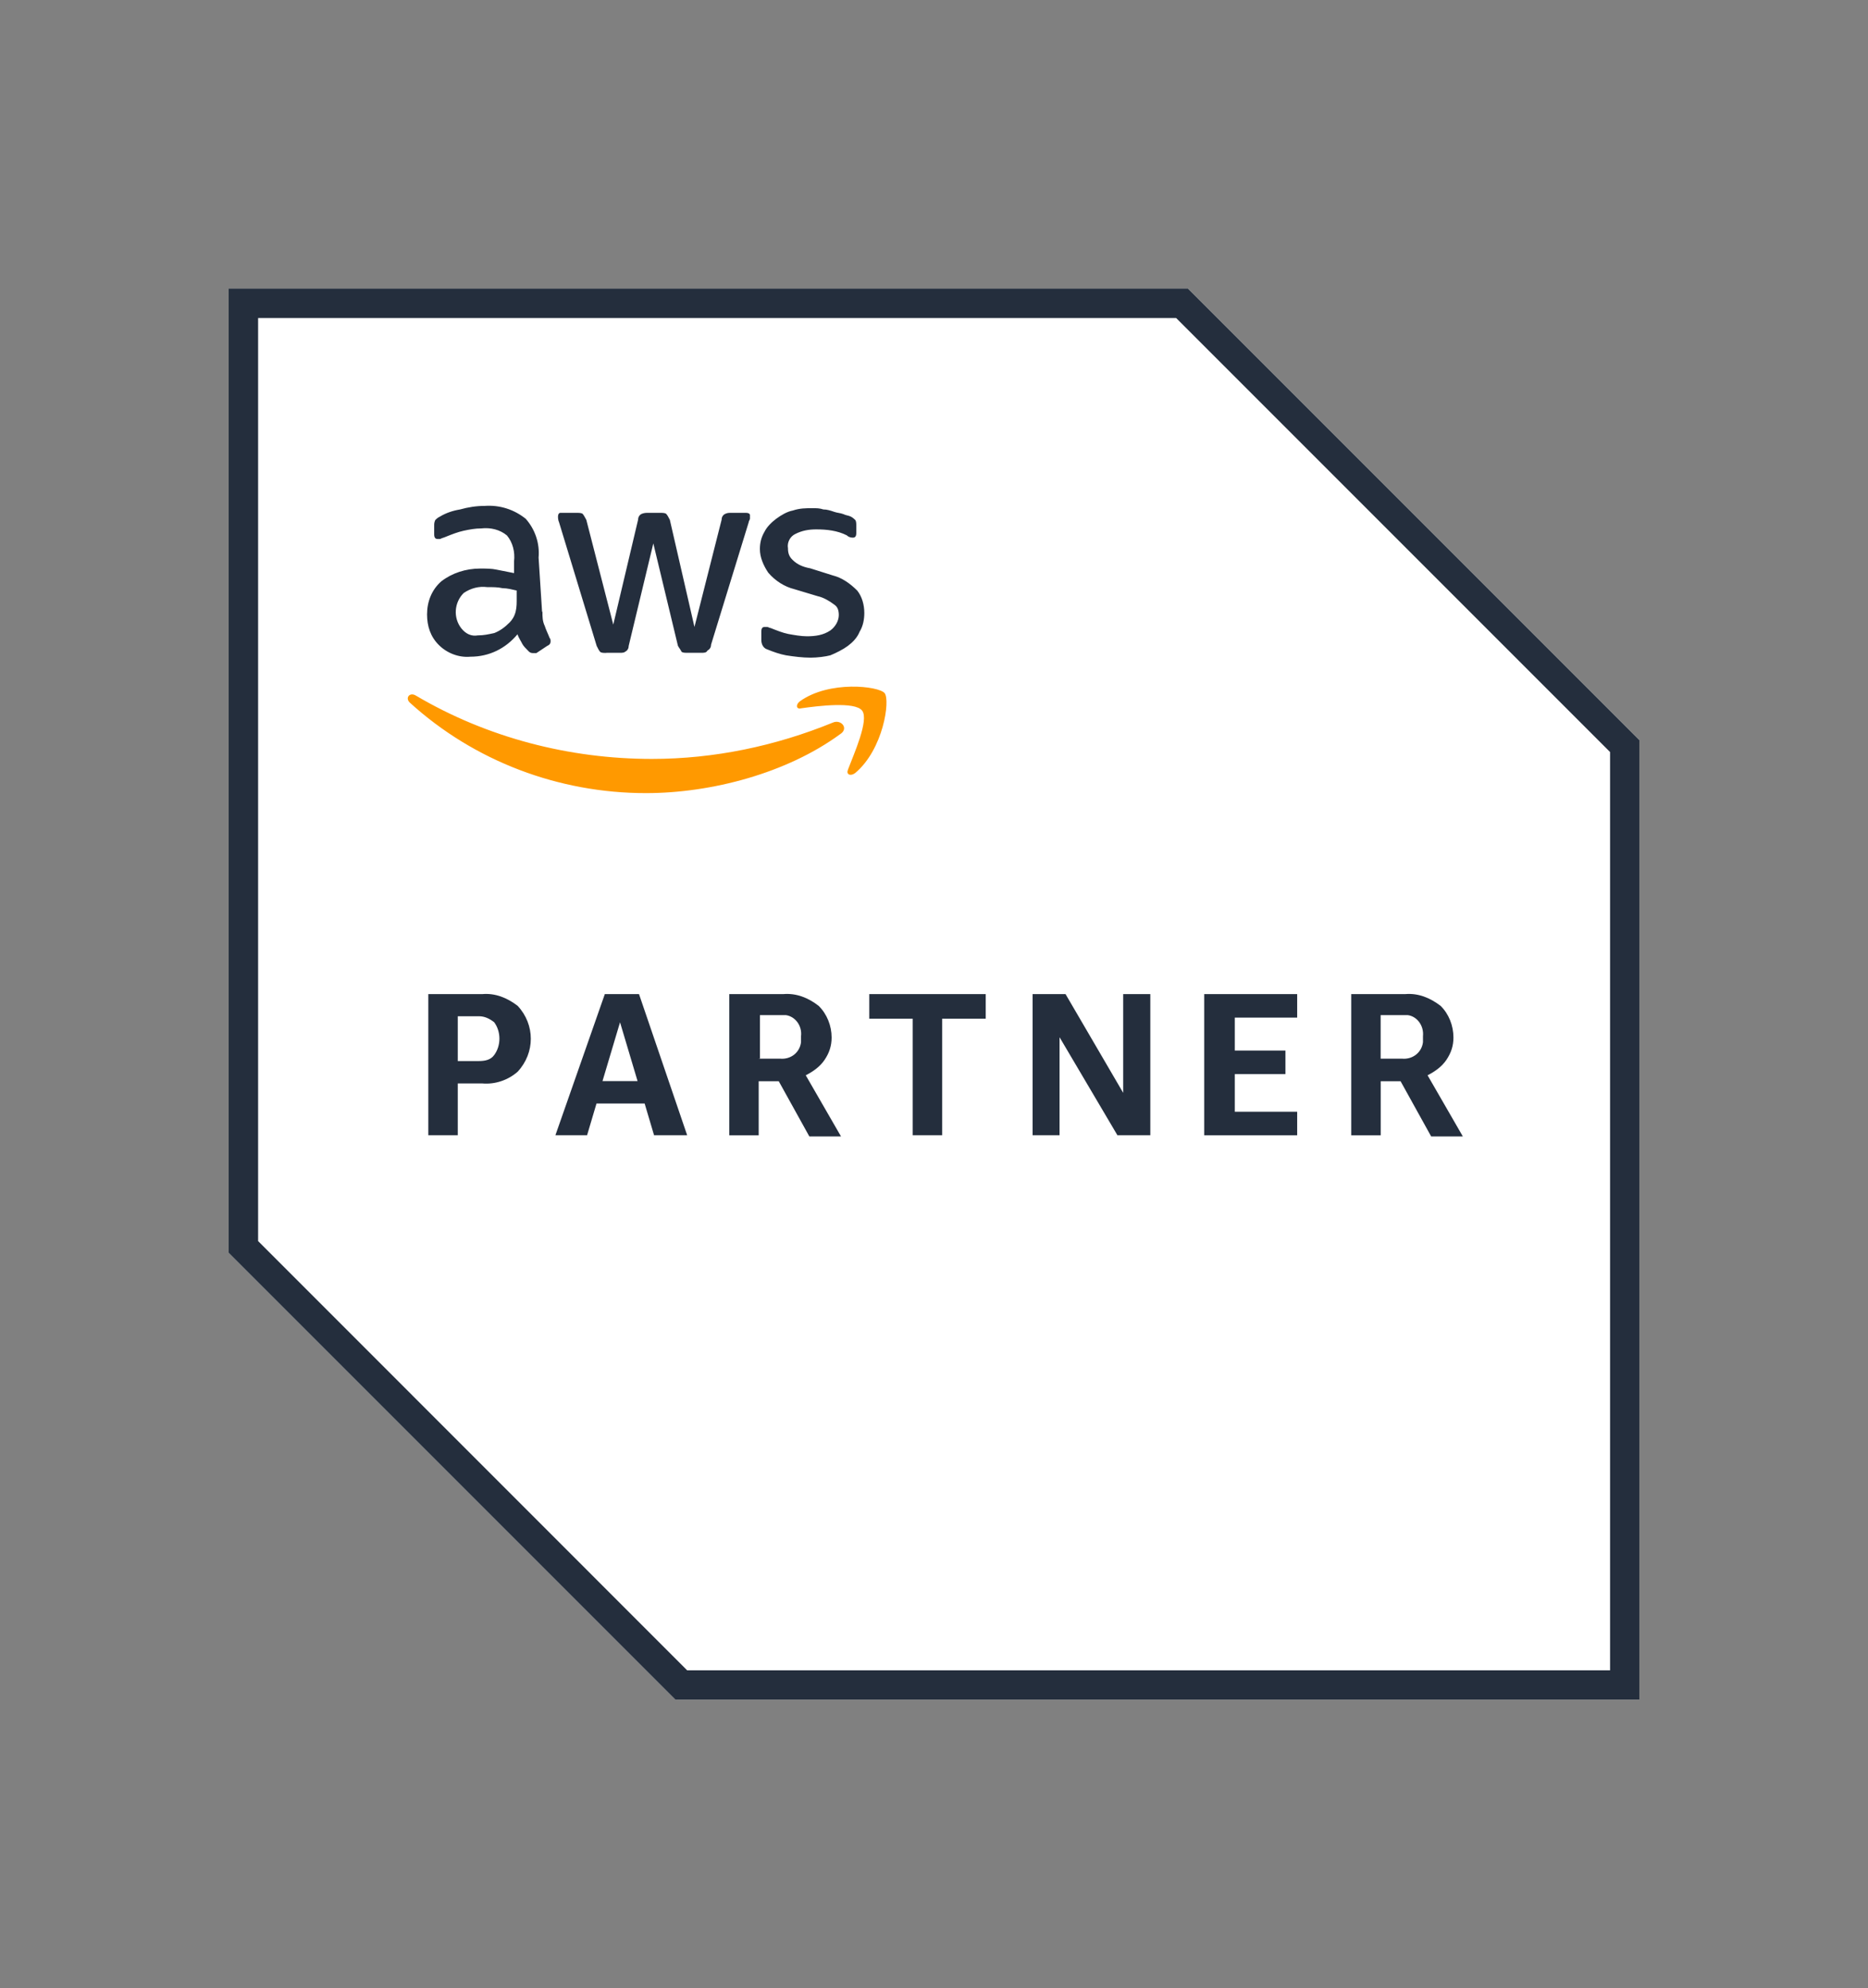
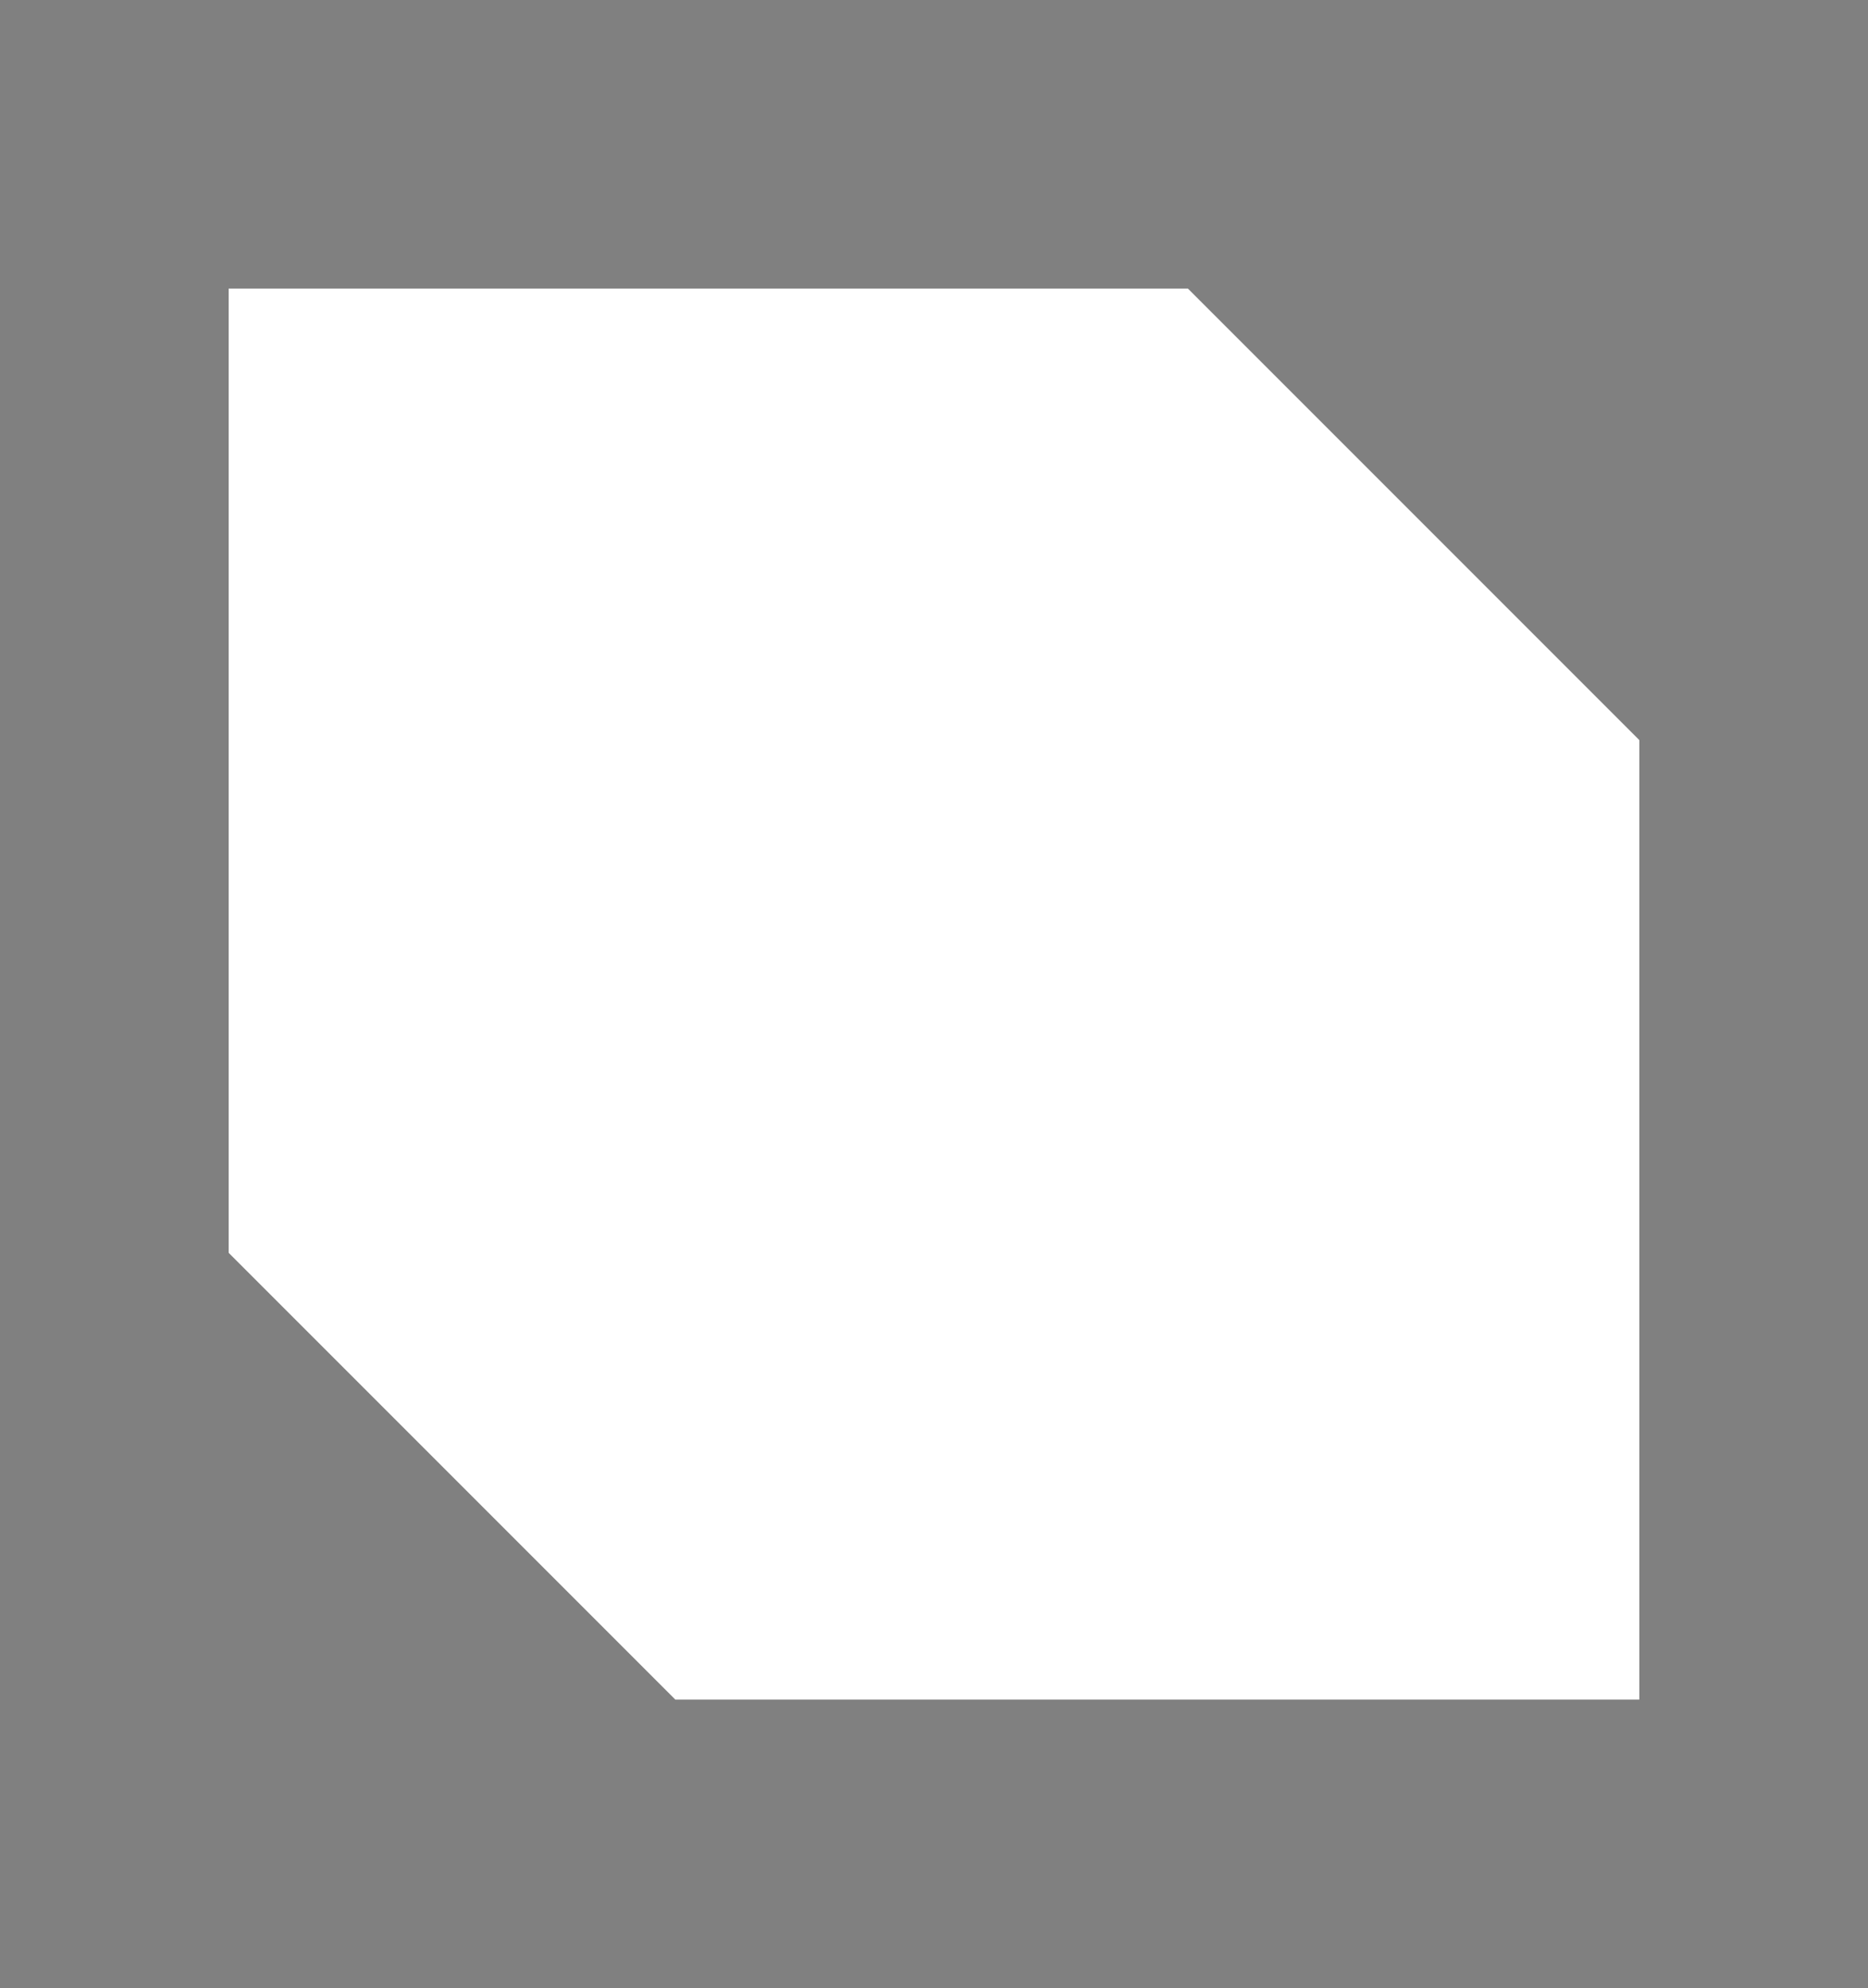
<svg xmlns="http://www.w3.org/2000/svg" id="Layer_1" data-name="Layer 1" viewBox="0 0 312 332">
  <rect x="0" y="0" width="312" height="332" fill="#808080" stroke="none" />
  <defs>
    <style>
      .cls-1 {
        fill: #fff;
      }

      .cls-2 {
        fill: #f90;
      }

      .cls-3 {
        fill: #242e3d;
      }
    </style>
  </defs>
  <g id="Layer_1-2" data-name="Layer 1-2">
    <g>
      <path class="cls-1" d="m198.41,48.19H38.19v161.01l74.61,74.61h161.01V123.59l-75.4-75.4Z" />
-       <path class="cls-3" d="m196.45,53.11l72.47,72.47v153.34H114.77l-71.66-71.68V53.11h153.34m1.96-4.92H38.19v161.01l74.61,74.61h161.01V123.59l-75.4-75.4Z" />
-       <path class="cls-3" d="m76.46,180.92v8.64h-4.92v-23.56h9.03c2.15-.18,4.11.6,5.89,1.96,2.93,3.14,2.93,7.85,0,11-1.57,1.39-3.74,2.15-5.89,1.96h-4.11Zm0-3.74h3.53c.99,0,1.96-.18,2.54-.99,1.18-1.57,1.18-3.93,0-5.5-.79-.6-1.57-.99-2.54-.99h-3.53v7.49Zm32.78,12.38l-1.57-5.29h-8.04l-1.57,5.29h-5.29l8.25-23.56h5.71l8.04,23.56h-5.52Zm-8.64-9.03h5.89l-2.93-9.82-2.93,9.82h-.03Zm21.21,9.03v-23.56h9.03c2.17-.18,4.14.6,5.89,1.96,1.39,1.36,2.17,3.32,2.17,5.29,0,1.39-.39,2.57-1.18,3.74s-1.96,1.96-3.14,2.57l5.89,10.21h-5.29l-5.11-9.22h-3.35v9.03h-4.92v-.03Zm4.92-12.78h3.53c1.78.18,3.32-.99,3.53-2.75v-.99c.21-1.78-.99-3.32-2.54-3.53h-4.32v7.25h-.18l-.03.03Zm25.71,12.78v-19.45h-7.25v-4.11h19.45v4.11h-7.28v19.45h-4.92Zm24.53-16.31v16.31h-4.5v-23.56h5.5l9.63,16.49v-16.49h4.53v23.56h-5.5l-9.63-16.31h-.03Zm24.16,16.31v-23.56h15.53v3.93h-10.42v5.5h8.46v3.93h-8.46v6.28h10.42v3.93h-15.53Zm24.56,0v-23.56h9.03c2.15-.18,4.11.6,5.89,1.96,1.39,1.36,2.15,3.32,2.15,5.29,0,1.39-.39,2.57-1.18,3.74s-1.96,1.96-3.14,2.57l5.89,10.21h-5.29l-5.11-9.22h-3.32v9.03h-4.92v-.03Zm4.92-12.78h3.53c1.75.18,3.32-.99,3.53-2.75v-.99c.18-1.78-.99-3.32-2.54-3.53h-4.53v7.28Z" />
-       <path class="cls-3" d="m90.6,102.17c0,.79,0,1.57.39,2.36.18.6.58,1.39.79,1.96.18.21.18.39.18.6,0,.39-.18.6-.6.79l-1.78,1.18h-.58c-.39,0-.6-.18-.79-.39-.39-.39-.79-.79-.99-1.18-.18-.39-.6-.99-.79-1.57-1.96,2.36-4.71,3.74-7.85,3.74-1.96.18-3.93-.6-5.29-1.96-1.39-1.39-1.96-3.14-1.96-5.11,0-2.15.79-4.11,2.36-5.5,1.78-1.39,4.11-2.15,6.49-2.15.99,0,1.96,0,2.75.18l2.93.58v-1.96c.18-1.57-.21-3.14-1.18-4.32-1.18-.99-2.75-1.36-4.32-1.18-.99,0-1.96.18-2.93.39s-1.96.6-2.93.99c-.39.18-.6.18-.99.39h-.39c-.39,0-.6-.21-.6-.79v-1.39c0-.39,0-.58.18-.99.18-.18.39-.39.79-.58.99-.6,2.15-.99,3.32-1.18,1.39-.39,2.75-.6,4.14-.6,2.54-.18,4.92.6,6.86,2.15,1.57,1.78,2.36,4.11,2.15,6.49l.58,9.03h.08Zm-10.79,3.93c.99,0,1.78-.18,2.75-.39.99-.39,1.78-.99,2.57-1.78.39-.39.79-.99.99-1.78s.18-1.57.18-2.36v-1.18c-.79-.18-1.57-.39-2.36-.39-.79-.18-1.57-.18-2.57-.18-1.36-.18-2.75.18-3.93.99-1.57,1.57-1.78,4.11-.39,5.89.79.99,1.75,1.36,2.75,1.18h0Zm21.42,2.93c-.39,0-.79,0-.99-.18-.18-.18-.39-.6-.58-.99l-6.28-20.63c-.18-.39-.18-.79-.18-.99,0-.39.18-.6.39-.6h2.75c.39,0,.79,0,.99.18.18.21.39.6.6.99l4.5,17.49,4.14-17.49c0-.39.18-.79.58-.99.39-.18.79-.18.99-.18h2.15c.39,0,.79,0,.99.18.21.21.39.6.6.99l4.11,17.88,4.53-17.88c0-.39.18-.79.58-.99.39-.18.6-.18.99-.18h2.57c.39,0,.6.18.6.39v.58c0,.18-.21.39-.21.6l-6.28,20.42c0,.39-.18.79-.6.99-.18.39-.58.39-.99.39h-2.36c-.39,0-.79,0-.99-.18-.18-.39-.39-.6-.6-.99l-4.11-17.1-4.11,17.1c0,.39-.18.79-.6.99-.18.18-.58.18-.79.18h-2.36l-.03.03Zm34.17.79c-1.36,0-2.75-.18-4.11-.39-.99-.18-2.15-.58-3.14-.99-.6-.18-.99-.79-.99-1.57v-1.39c0-.58.18-.79.58-.79h.39c.18,0,.39.18.58.18.99.39,1.96.79,2.93.99.99.18,2.15.39,3.14.39,1.39,0,2.75-.18,3.93-.99.79-.58,1.39-1.57,1.39-2.54,0-.79-.18-1.39-.79-1.78-.79-.6-1.78-1.18-2.75-1.39l-3.93-1.18c-1.57-.39-3.14-1.36-4.32-2.75-.79-1.18-1.39-2.54-1.39-3.93,0-.99.21-1.96.79-2.93.39-.79,1.18-1.57,1.96-2.15.79-.58,1.78-1.18,2.75-1.36,1.18-.39,2.15-.39,3.32-.39.6,0,1.18,0,1.78.21.6,0,1.18.18,1.78.39s.99.18,1.57.39c.39.21.79.21,1.18.39s.58.39.79.58c.18.21.18.6.18.99v1.18c0,.58-.18.79-.6.79s-.79-.18-.99-.39c-1.57-.79-3.32-.99-5.11-.99-1.18,0-2.36.18-3.53.79-.79.39-1.36,1.36-1.18,2.36,0,.79.18,1.39.79,1.96.79.79,1.78,1.18,2.93,1.39l3.74,1.18c1.57.39,2.93,1.36,4.11,2.54.79.99,1.18,2.36,1.18,3.74,0,.99-.18,2.15-.79,3.14-.39.99-1.18,1.78-1.96,2.36s-1.96,1.18-2.93,1.57c-.79.21-2.15.39-3.32.39h.05Z" />
-       <path class="cls-2" d="m140.29,122.62c-8.85,6.47-21.42,9.82-32.41,9.82-14.53,0-28.67-5.31-39.45-15.13-.79-.79,0-1.75.99-1.18,11.96,7.07,25.71,10.6,39.45,10.6,10.42,0,20.63-2.15,30.24-6.07,1.36-.6,2.75.99,1.18,1.96h0Zm1.36,5.89c-.39.79.39,1.18,1.18.58,4.71-3.93,5.89-12.17,4.92-13.35-.99-1.18-9.24-2.15-14.14,1.36-.79.6-.58,1.39.18,1.18,2.75-.39,9.03-1.18,10.21.39s-1.39,7.25-2.36,9.82h0v.03Z" />
    </g>
  </g>
</svg>